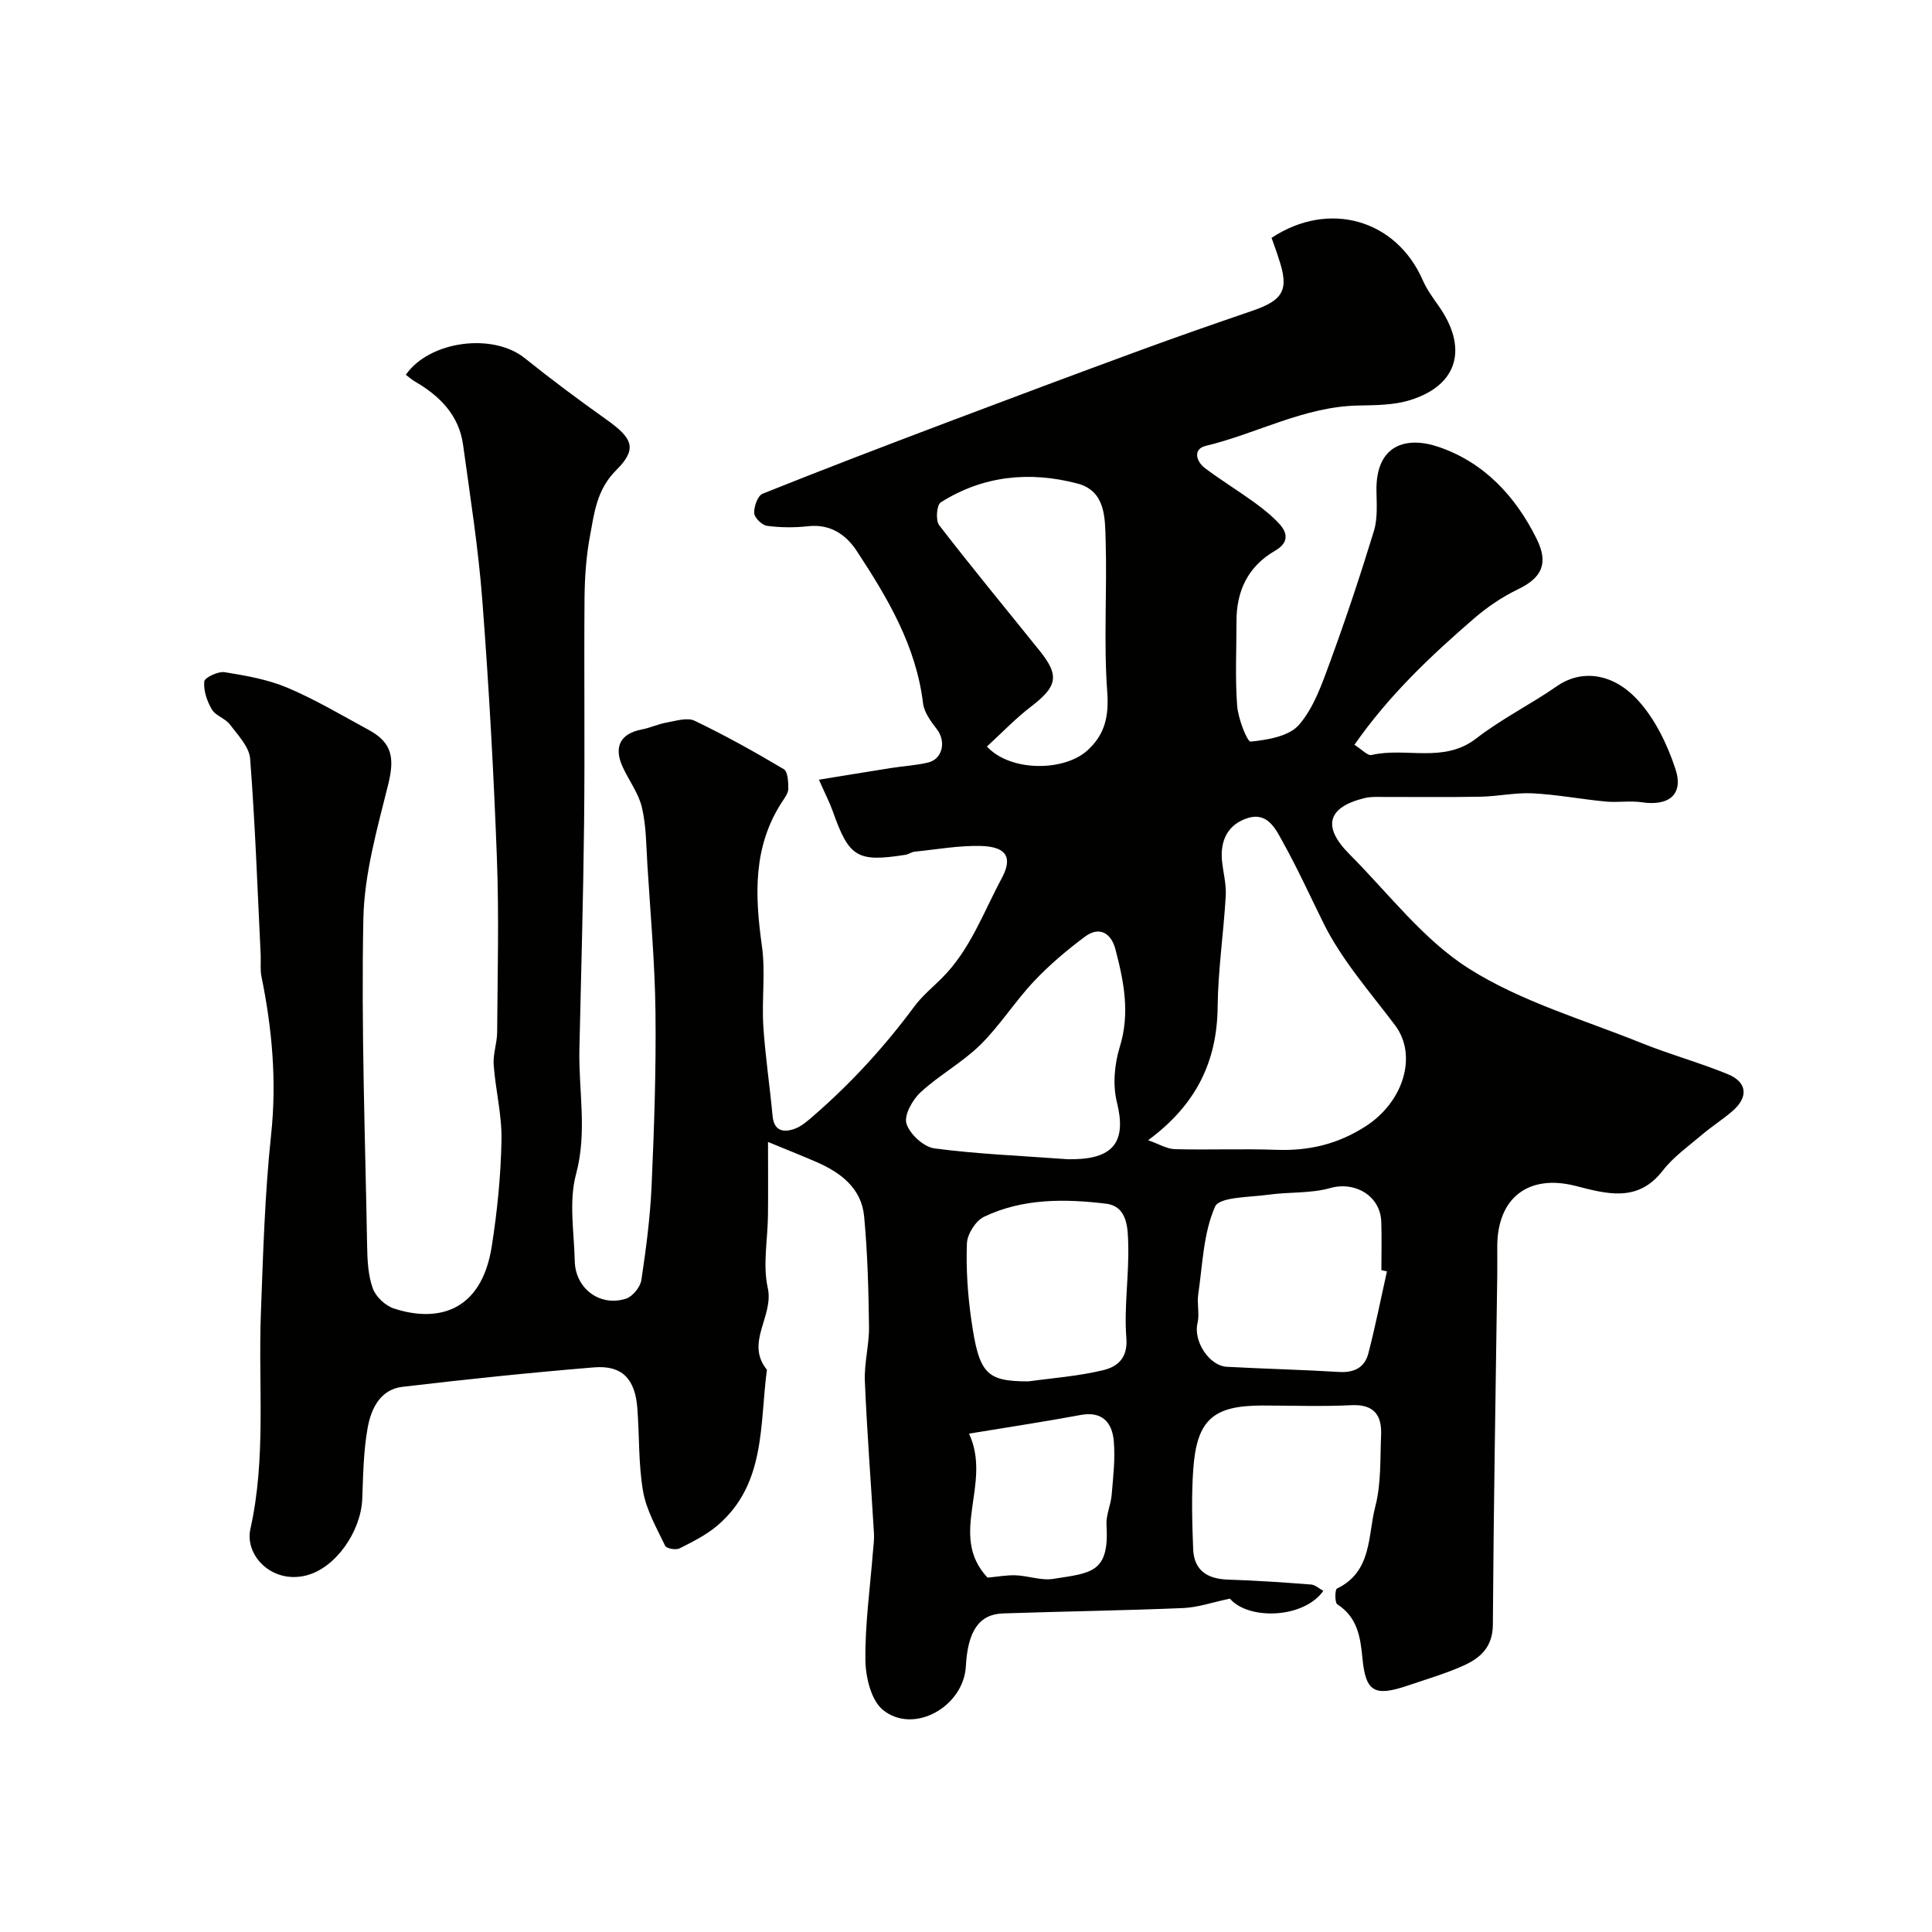
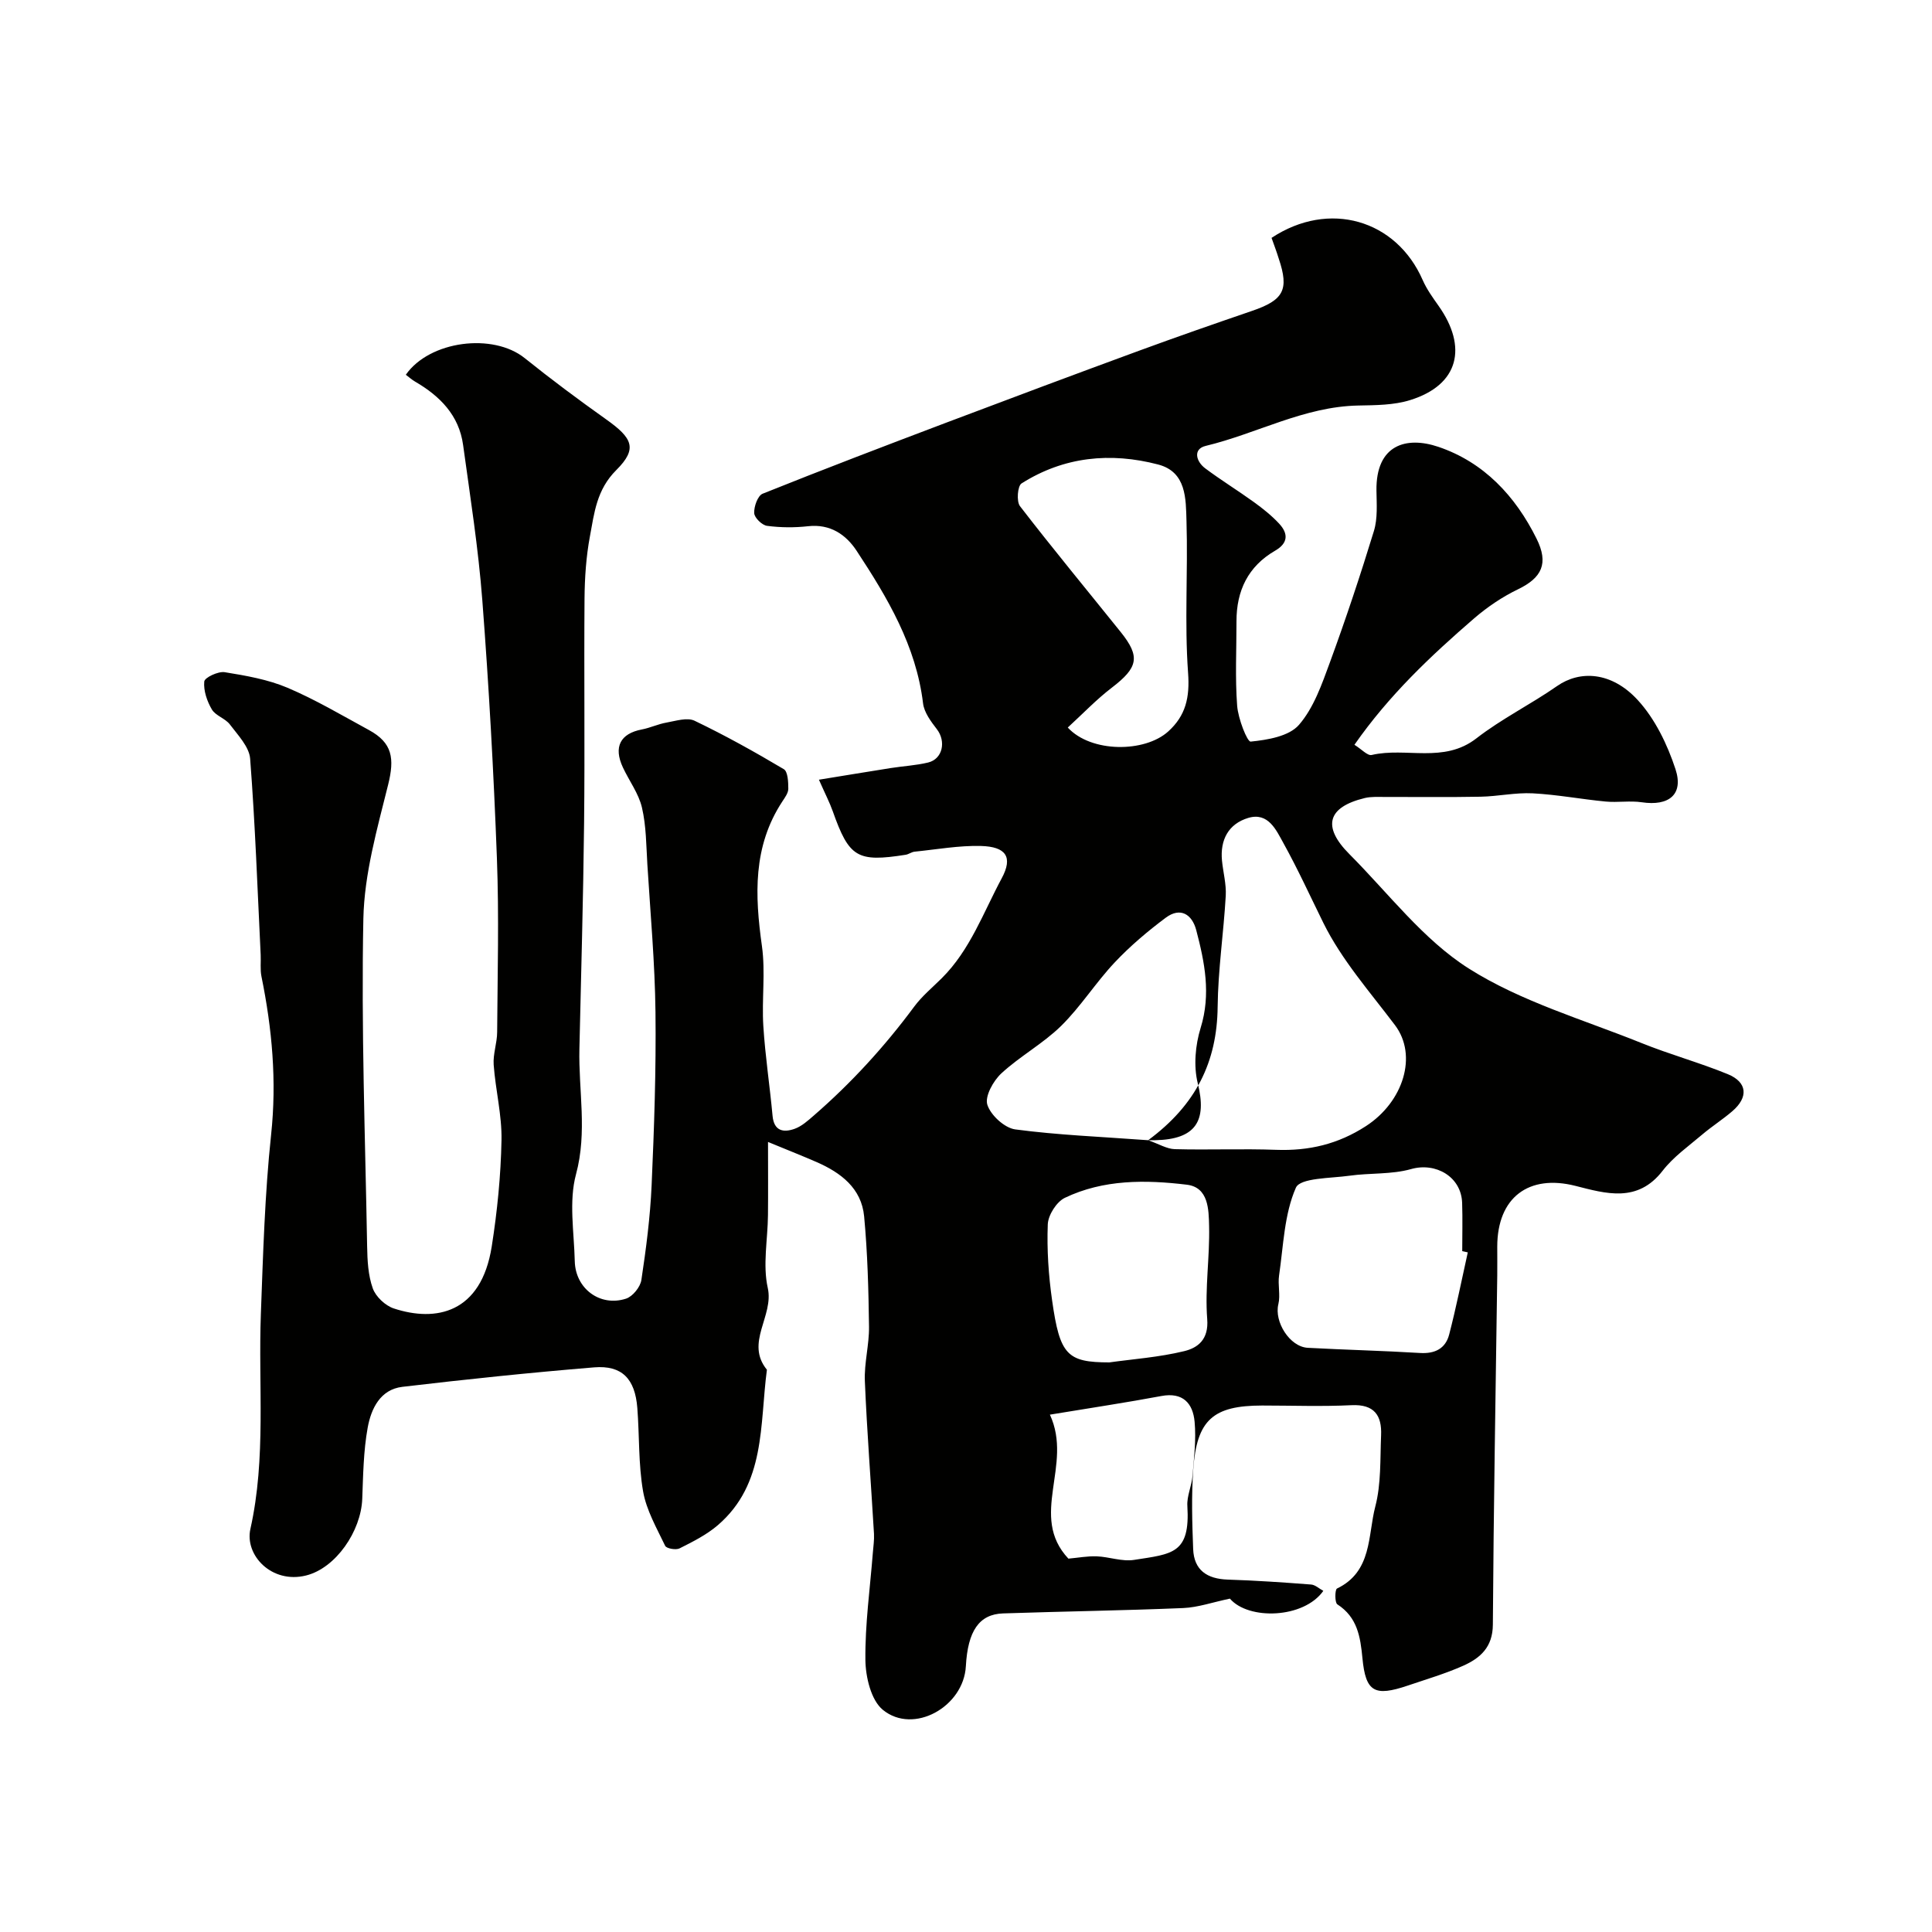
<svg xmlns="http://www.w3.org/2000/svg" enable-background="new 0 0 400 400" viewBox="0 0 400 400">
-   <path d="m263.26 49.25c11.89-7.87 25.83-3.78 31.3 8.75.83 1.89 2.08 3.62 3.28 5.32 6.03 8.52 4.26 16.37-5.9 19.52-3.37 1.05-7.14 1.05-10.74 1.12-11.22.22-20.99 5.82-31.58 8.36-2.66.64-2.01 3.21-.1 4.64 3.27 2.45 6.76 4.59 10.07 6.98 1.85 1.34 3.68 2.79 5.23 4.46 1.91 2.05 1.93 4.03-.83 5.62-5.59 3.24-8 8.28-7.99 14.62.01 5.83-.3 11.69.14 17.49.2 2.65 2.08 7.48 2.8 7.41 3.49-.35 7.94-1.09 10-3.47 3.07-3.54 4.75-8.44 6.42-12.98 3.28-8.95 6.3-18.02 9.09-27.14.8-2.61.57-5.58.53-8.39-.13-9.48 6.15-11.3 12.81-9.05 9.41 3.18 15.95 10.17 20.34 19.02 2.55 5.13 1.1 8.09-3.85 10.48-3.24 1.56-6.34 3.66-9.07 6.01-8.99 7.77-17.63 15.91-24.79 26.18 1.49.92 2.71 2.31 3.57 2.11 7.13-1.66 14.92 1.81 21.68-3.44 5.23-4.06 11.27-7.04 16.72-10.84 4.71-3.28 11.25-3 16.67 2.89 3.6 3.91 6.15 9.21 7.83 14.32 1.73 5.27-1.38 7.7-6.98 6.86-2.45-.36-5.01.09-7.49-.15-5.04-.48-10.05-1.44-15.1-1.7-3.57-.18-7.18.63-10.77.7-6.66.13-13.33.03-20 .05-1.33 0-2.7-.08-3.97.22-7.74 1.87-8.9 5.9-3.21 11.61 8.09 8.11 15.28 17.71 24.74 23.7 10.82 6.85 23.67 10.55 35.72 15.41 5.87 2.37 12.02 4.05 17.88 6.45 4.08 1.67 4.32 4.79.93 7.69-1.99 1.71-4.23 3.13-6.23 4.83-2.81 2.39-5.94 4.59-8.17 7.47-5.2 6.74-11.77 4.74-18.07 3.14-9.65-2.45-16.16 2.39-16.18 12.55 0 2 .02 4 0 6-.33 24.1-.76 48.2-.91 72.3-.03 4.67-2.61 6.92-6.13 8.5-3.7 1.65-7.63 2.8-11.48 4.11-6.87 2.32-8.72 1.36-9.39-5.65-.43-4.46-1.04-8.48-5.2-11.17-.55-.35-.51-3.06-.07-3.27 7.31-3.51 6.36-10.98 7.93-16.98 1.23-4.7.99-9.81 1.2-14.75.18-4.11-1.41-6.46-6.13-6.23-6.15.3-12.33.07-18.5.07-10.15.01-13.53 2.95-14.26 13.2-.39 5.47-.23 11-.02 16.49.16 4.4 2.88 6.21 7.18 6.35 5.76.18 11.51.58 17.25 1.02.86.07 1.66.85 2.52 1.31-4.06 5.76-15.51 6.09-19.34 1.61-3.59.75-6.61 1.82-9.67 1.95-12.43.52-24.87.69-37.3 1.11-4.96.17-7.3 3.64-7.7 10.94-.46 8.4-10.83 14.21-17.18 9.03-2.45-2-3.58-6.81-3.62-10.35-.08-7.37.96-14.76 1.54-22.14.1-1.32.31-2.65.24-3.96-.62-10.54-1.45-21.07-1.89-31.61-.16-3.74.91-7.52.86-11.28-.1-7.62-.3-15.25-1.01-22.83-.55-5.82-4.81-9.05-9.85-11.25-2.82-1.23-5.68-2.36-10.05-4.16 0 5.54.04 10.36-.01 15.17-.05 5.04-1.11 10.28-.04 15.06 1.3 5.84-4.75 11.32-.18 16.93-1.51 11.33-.19 23.61-10.17 32.19-2.32 1.99-5.16 3.41-7.92 4.8-.76.38-2.72.03-2.98-.54-1.75-3.67-3.89-7.37-4.57-11.29-.98-5.65-.74-11.5-1.19-17.25-.47-6.04-3.18-8.88-8.96-8.4-13.25 1.09-26.48 2.47-39.68 4.03-4.59.54-6.47 4.54-7.18 8.42-.88 4.83-.94 9.83-1.13 14.77-.25 6.69-5.47 14.34-11.64 15.87-7.13 1.77-12.73-4.22-11.52-9.63 3.3-14.75 1.61-29.69 2.17-44.54.46-12.38.81-24.79 2.12-37.09 1.19-11.13.21-21.93-2-32.77-.29-1.44-.09-2.99-.16-4.48-.66-13.54-1.14-27.09-2.18-40.59-.19-2.47-2.53-4.89-4.19-7.09-.95-1.27-2.97-1.81-3.74-3.12-1-1.7-1.75-3.9-1.57-5.78.08-.82 2.88-2.15 4.23-1.93 4.4.71 8.93 1.5 13 3.22 5.82 2.47 11.3 5.73 16.87 8.76 4.87 2.65 5.32 5.87 3.97 11.31-2.27 9.13-4.94 18.47-5.13 27.76-.46 22.58.38 45.2.78 67.8.05 2.93.2 6.02 1.17 8.72.61 1.72 2.59 3.58 4.35 4.16 8.68 2.86 18.09 1.04 20.28-12.84 1.14-7.26 1.88-14.65 2.02-22 .1-5.19-1.24-10.39-1.62-15.61-.16-2.22.71-4.5.72-6.76.08-12 .4-24.01-.05-35.99-.67-17.82-1.66-35.63-3.02-53.4-.82-10.76-2.51-21.47-3.98-32.17-.84-6.14-4.78-10.12-9.92-13.11-.69-.4-1.3-.95-1.94-1.43 4.94-7.07 18.06-8.71 24.61-3.45 5.48 4.4 11.13 8.61 16.86 12.68 5.47 3.88 6.56 6.06 2.12 10.49-4.11 4.09-4.57 8.91-5.48 13.77-.78 4.19-1.07 8.51-1.11 12.78-.12 15.5.08 31-.09 46.5-.17 15.6-.62 31.2-.97 46.8-.2 8.63 1.67 17.16-.7 25.95-1.52 5.62-.4 11.98-.26 18.01.13 5.68 5.24 9.5 10.62 7.75 1.37-.45 2.95-2.4 3.17-3.86.98-6.5 1.83-13.04 2.12-19.6.53-11.95.94-23.92.8-35.87-.12-10.19-1.05-20.37-1.68-30.55-.24-3.94-.23-7.98-1.12-11.79-.68-2.92-2.65-5.53-3.95-8.32-1.98-4.24-.53-7 3.91-7.85 1.74-.33 3.39-1.13 5.13-1.43 1.92-.34 4.27-1.11 5.8-.38 6.32 3.03 12.46 6.45 18.48 10.03.84.5.93 2.66.93 4.05 0 .88-.7 1.82-1.23 2.63-6.14 9.33-5.7 19.46-4.23 29.95.76 5.42-.06 11.05.29 16.56.39 6.21 1.34 12.38 1.91 18.58.29 3.17 2.26 3.5 4.54 2.7 1.48-.52 2.78-1.7 4-2.76 7.77-6.74 14.66-14.28 20.78-22.54 1.61-2.18 3.77-3.96 5.71-5.89 5.88-5.84 8.61-13.61 12.41-20.68 2.39-4.43.88-6.56-4.3-6.7-4.56-.12-9.15.72-13.73 1.18-.63.06-1.22.54-1.85.64-10.04 1.58-11.71.56-15.1-9.02-.64-1.8-1.53-3.51-2.86-6.52 5.16-.84 10.01-1.64 14.86-2.41 2.58-.41 5.22-.54 7.75-1.15 3.01-.73 3.75-4.36 1.82-6.88-1.23-1.6-2.64-3.47-2.87-5.36-1.44-11.93-7.36-21.87-13.74-31.57-2.22-3.38-5.48-5.63-10.08-5.11-2.8.31-5.69.29-8.48-.08-1.05-.14-2.62-1.68-2.66-2.64-.07-1.35.73-3.6 1.74-4.01 12.66-5.08 25.41-9.94 38.17-14.77 13.23-5 26.48-9.96 39.75-14.83 7.76-2.85 15.57-5.57 23.4-8.25 6.56-2.24 7.72-4.37 5.54-10.83-.42-1.37-.93-2.72-1.49-4.29zm-25.55 186.82c2.23.78 3.86 1.8 5.51 1.85 7 .19 14.02-.12 21.02.14 6.75.24 12.77-1.16 18.56-4.91 7.77-5.03 10.75-14.63 6.02-20.9-5.19-6.88-11.05-13.52-14.82-21.15-2.72-5.51-5.3-11.17-8.29-16.56-1.48-2.66-3.12-6.44-7.27-5.2-4.1 1.23-5.86 4.54-5.44 8.85.24 2.42.91 4.86.78 7.25-.44 7.69-1.6 15.36-1.68 23.05-.13 11.34-4.46 20.25-14.39 27.58zm-16.74 3.93c-.18 0 .66.02 1.49 0 8.34-.19 10.74-3.94 8.78-11.8-.89-3.58-.5-7.89.6-11.46 2.17-7 .83-13.6-.91-20.23-.86-3.28-3.28-4.84-6.31-2.58-3.75 2.8-7.38 5.87-10.58 9.27-3.92 4.16-7.02 9.13-11.08 13.13-3.74 3.67-8.53 6.27-12.39 9.84-1.67 1.55-3.45 4.76-2.89 6.49.69 2.16 3.56 4.8 5.77 5.1 8.77 1.17 17.67 1.51 27.52 2.24zm66.18 23.22c-.38-.08-.77-.17-1.15-.25 0-3.33.09-6.66-.02-9.98-.17-5.44-5.47-8.46-10.55-7.02-4.06 1.15-8.53.78-12.78 1.38-3.88.55-10.18.42-11.09 2.48-2.42 5.5-2.58 12.02-3.48 18.16-.29 1.95.31 4.07-.15 5.96-.89 3.62 2.34 8.83 6.1 9.03 7.74.42 15.49.6 23.23 1.07 3.12.19 5.29-.93 6.04-3.84 1.46-5.63 2.59-11.33 3.85-16.99zm-82.82-108.66c4.84 5.25 15.95 5.21 20.81.8 3.62-3.28 4.47-7.04 4.1-12.11-.76-10.43-.01-20.96-.33-31.44-.14-4.58.02-10.17-5.87-11.71-9.86-2.58-19.51-1.64-28.28 3.92-.83.52-1.08 3.73-.32 4.71 6.8 8.82 13.9 17.4 20.87 26.08 4.09 5.1 3.57 7.33-1.84 11.48-3.18 2.43-5.97 5.36-9.14 8.27zm8.61 131.44c4.85-.68 10.28-1.06 15.5-2.33 2.83-.69 5.1-2.41 4.76-6.66-.5-6.37.55-12.85.39-19.26-.08-3.37-.1-8-4.61-8.54-8.54-1.03-17.25-1.12-25.26 2.72-1.72.83-3.46 3.58-3.53 5.51-.2 5.23.16 10.55.9 15.74 1.6 11.31 3.12 12.81 11.85 12.82zm-12.31 10.82c4.87 10.49-4.47 20.96 3.83 29.81 2.04-.18 3.95-.55 5.85-.48 2.59.1 5.26 1.13 7.74.74 7.94-1.24 11.65-1.23 11.04-11.18-.13-2.04.9-4.13 1.07-6.22.31-3.73.77-7.51.43-11.21-.35-3.77-2.39-6.16-6.88-5.32-7.16 1.34-14.36 2.42-23.08 3.86z" fill="#010100" />
+   <path d="m263.26 49.25c11.89-7.87 25.83-3.78 31.3 8.75.83 1.89 2.08 3.62 3.28 5.32 6.03 8.52 4.26 16.37-5.9 19.52-3.37 1.05-7.14 1.05-10.74 1.12-11.22.22-20.99 5.82-31.58 8.36-2.66.64-2.01 3.21-.1 4.64 3.27 2.45 6.76 4.59 10.07 6.98 1.85 1.34 3.68 2.79 5.23 4.46 1.91 2.05 1.93 4.03-.83 5.62-5.59 3.24-8 8.28-7.99 14.62.01 5.83-.3 11.69.14 17.49.2 2.65 2.08 7.48 2.8 7.41 3.49-.35 7.94-1.09 10-3.47 3.07-3.54 4.75-8.44 6.42-12.98 3.28-8.95 6.3-18.02 9.09-27.14.8-2.61.57-5.58.53-8.39-.13-9.48 6.15-11.3 12.81-9.05 9.41 3.18 15.95 10.17 20.34 19.02 2.55 5.13 1.1 8.09-3.85 10.48-3.24 1.56-6.34 3.66-9.07 6.01-8.99 7.77-17.63 15.91-24.79 26.18 1.49.92 2.71 2.31 3.57 2.11 7.13-1.66 14.92 1.81 21.68-3.44 5.23-4.06 11.27-7.04 16.72-10.84 4.71-3.28 11.25-3 16.67 2.89 3.6 3.91 6.15 9.21 7.83 14.32 1.73 5.27-1.38 7.7-6.98 6.86-2.45-.36-5.01.09-7.49-.15-5.04-.48-10.05-1.44-15.1-1.7-3.57-.18-7.18.63-10.77.7-6.66.13-13.33.03-20 .05-1.33 0-2.7-.08-3.97.22-7.74 1.87-8.9 5.9-3.21 11.61 8.09 8.11 15.28 17.71 24.74 23.7 10.82 6.85 23.67 10.55 35.72 15.41 5.87 2.37 12.02 4.05 17.88 6.45 4.08 1.67 4.32 4.79.93 7.69-1.99 1.71-4.23 3.13-6.23 4.83-2.81 2.39-5.94 4.59-8.17 7.47-5.2 6.74-11.77 4.74-18.07 3.14-9.65-2.45-16.16 2.39-16.18 12.55 0 2 .02 4 0 6-.33 24.1-.76 48.2-.91 72.3-.03 4.67-2.61 6.92-6.13 8.5-3.7 1.65-7.63 2.8-11.48 4.11-6.87 2.32-8.72 1.36-9.39-5.65-.43-4.46-1.04-8.48-5.2-11.17-.55-.35-.51-3.06-.07-3.27 7.31-3.51 6.36-10.98 7.93-16.98 1.23-4.7.99-9.81 1.2-14.75.18-4.11-1.41-6.46-6.13-6.23-6.15.3-12.33.07-18.5.07-10.15.01-13.53 2.95-14.26 13.2-.39 5.47-.23 11-.02 16.49.16 4.4 2.88 6.21 7.18 6.35 5.76.18 11.51.58 17.25 1.02.86.07 1.66.85 2.52 1.31-4.06 5.76-15.51 6.09-19.34 1.61-3.59.75-6.61 1.82-9.67 1.95-12.43.52-24.87.69-37.3 1.11-4.96.17-7.3 3.64-7.7 10.94-.46 8.4-10.83 14.21-17.18 9.03-2.45-2-3.58-6.81-3.62-10.35-.08-7.37.96-14.76 1.54-22.14.1-1.32.31-2.65.24-3.96-.62-10.54-1.45-21.07-1.89-31.61-.16-3.74.91-7.52.86-11.28-.1-7.62-.3-15.25-1.01-22.83-.55-5.82-4.81-9.05-9.85-11.25-2.82-1.23-5.68-2.36-10.05-4.16 0 5.54.04 10.36-.01 15.17-.05 5.04-1.11 10.28-.04 15.06 1.3 5.84-4.75 11.32-.18 16.93-1.51 11.33-.19 23.61-10.17 32.19-2.32 1.99-5.16 3.41-7.92 4.8-.76.38-2.72.03-2.98-.54-1.75-3.67-3.89-7.37-4.57-11.29-.98-5.65-.74-11.5-1.19-17.25-.47-6.04-3.18-8.88-8.96-8.4-13.25 1.09-26.48 2.47-39.68 4.03-4.59.54-6.47 4.54-7.18 8.42-.88 4.83-.94 9.83-1.13 14.77-.25 6.69-5.47 14.34-11.64 15.87-7.13 1.77-12.73-4.22-11.52-9.63 3.3-14.75 1.61-29.69 2.17-44.54.46-12.38.81-24.79 2.12-37.09 1.19-11.13.21-21.93-2-32.77-.29-1.44-.09-2.99-.16-4.48-.66-13.54-1.14-27.09-2.18-40.59-.19-2.47-2.53-4.89-4.19-7.09-.95-1.27-2.97-1.81-3.74-3.12-1-1.7-1.75-3.9-1.57-5.78.08-.82 2.88-2.15 4.23-1.93 4.4.71 8.93 1.5 13 3.22 5.82 2.47 11.3 5.73 16.87 8.76 4.87 2.65 5.32 5.87 3.97 11.31-2.27 9.13-4.94 18.47-5.13 27.76-.46 22.58.38 45.2.78 67.8.05 2.93.2 6.02 1.17 8.72.61 1.72 2.59 3.58 4.35 4.16 8.68 2.86 18.09 1.04 20.28-12.84 1.14-7.26 1.88-14.65 2.02-22 .1-5.19-1.24-10.39-1.62-15.61-.16-2.22.71-4.5.72-6.76.08-12 .4-24.01-.05-35.99-.67-17.82-1.66-35.63-3.02-53.4-.82-10.76-2.51-21.47-3.98-32.17-.84-6.14-4.78-10.12-9.92-13.11-.69-.4-1.3-.95-1.94-1.43 4.94-7.07 18.06-8.71 24.61-3.45 5.48 4.4 11.13 8.61 16.86 12.68 5.47 3.88 6.56 6.06 2.12 10.49-4.11 4.09-4.57 8.91-5.48 13.77-.78 4.19-1.07 8.51-1.11 12.78-.12 15.5.08 31-.09 46.5-.17 15.6-.62 31.2-.97 46.8-.2 8.63 1.67 17.16-.7 25.95-1.52 5.62-.4 11.98-.26 18.01.13 5.68 5.24 9.5 10.62 7.75 1.37-.45 2.95-2.4 3.17-3.86.98-6.5 1.83-13.04 2.12-19.6.53-11.95.94-23.92.8-35.87-.12-10.19-1.05-20.37-1.68-30.55-.24-3.94-.23-7.98-1.12-11.79-.68-2.92-2.65-5.53-3.95-8.32-1.98-4.24-.53-7 3.91-7.85 1.74-.33 3.39-1.13 5.13-1.43 1.92-.34 4.27-1.11 5.8-.38 6.32 3.03 12.46 6.45 18.48 10.03.84.5.93 2.66.93 4.05 0 .88-.7 1.82-1.23 2.63-6.14 9.33-5.7 19.46-4.23 29.95.76 5.42-.06 11.05.29 16.56.39 6.21 1.34 12.38 1.91 18.58.29 3.17 2.26 3.5 4.54 2.7 1.48-.52 2.78-1.7 4-2.76 7.77-6.74 14.66-14.28 20.78-22.54 1.61-2.18 3.77-3.96 5.71-5.89 5.88-5.84 8.61-13.61 12.41-20.68 2.39-4.43.88-6.56-4.3-6.7-4.56-.12-9.15.72-13.73 1.18-.63.06-1.22.54-1.85.64-10.04 1.58-11.71.56-15.1-9.02-.64-1.8-1.53-3.51-2.86-6.52 5.16-.84 10.01-1.64 14.86-2.41 2.58-.41 5.22-.54 7.75-1.15 3.01-.73 3.75-4.36 1.82-6.88-1.23-1.6-2.64-3.47-2.87-5.36-1.44-11.93-7.36-21.87-13.74-31.57-2.22-3.38-5.48-5.63-10.08-5.11-2.8.31-5.69.29-8.48-.08-1.05-.14-2.62-1.68-2.66-2.64-.07-1.35.73-3.6 1.74-4.01 12.66-5.08 25.41-9.94 38.17-14.77 13.23-5 26.48-9.96 39.75-14.83 7.76-2.85 15.57-5.57 23.4-8.25 6.56-2.24 7.72-4.37 5.54-10.83-.42-1.37-.93-2.72-1.49-4.29zm-25.55 186.82c2.23.78 3.86 1.8 5.51 1.85 7 .19 14.02-.12 21.02.14 6.75.24 12.77-1.16 18.56-4.91 7.77-5.03 10.75-14.63 6.02-20.9-5.19-6.88-11.05-13.52-14.82-21.15-2.72-5.51-5.3-11.17-8.29-16.56-1.48-2.66-3.12-6.44-7.27-5.2-4.1 1.23-5.86 4.54-5.44 8.85.24 2.42.91 4.86.78 7.25-.44 7.69-1.6 15.36-1.68 23.05-.13 11.34-4.46 20.25-14.39 27.58zc-.18 0 .66.02 1.49 0 8.34-.19 10.74-3.94 8.78-11.8-.89-3.58-.5-7.89.6-11.46 2.17-7 .83-13.6-.91-20.23-.86-3.28-3.28-4.84-6.31-2.58-3.75 2.8-7.38 5.87-10.58 9.27-3.92 4.16-7.02 9.13-11.08 13.13-3.74 3.67-8.53 6.27-12.39 9.84-1.67 1.55-3.45 4.76-2.89 6.49.69 2.16 3.56 4.8 5.77 5.1 8.77 1.17 17.67 1.51 27.52 2.24zm66.18 23.22c-.38-.08-.77-.17-1.15-.25 0-3.33.09-6.66-.02-9.98-.17-5.44-5.47-8.46-10.55-7.02-4.06 1.15-8.53.78-12.78 1.38-3.88.55-10.18.42-11.09 2.48-2.42 5.5-2.58 12.02-3.48 18.16-.29 1.95.31 4.07-.15 5.96-.89 3.62 2.34 8.83 6.1 9.03 7.74.42 15.49.6 23.23 1.07 3.12.19 5.29-.93 6.04-3.84 1.46-5.63 2.59-11.33 3.85-16.99zm-82.82-108.66c4.84 5.25 15.95 5.21 20.81.8 3.62-3.28 4.47-7.04 4.1-12.11-.76-10.43-.01-20.96-.33-31.44-.14-4.58.02-10.17-5.87-11.71-9.86-2.58-19.51-1.64-28.28 3.92-.83.52-1.08 3.73-.32 4.71 6.8 8.82 13.9 17.4 20.87 26.08 4.09 5.1 3.57 7.33-1.84 11.48-3.18 2.43-5.97 5.36-9.14 8.27zm8.61 131.44c4.85-.68 10.28-1.06 15.5-2.33 2.83-.69 5.1-2.41 4.76-6.66-.5-6.37.55-12.85.39-19.26-.08-3.37-.1-8-4.61-8.54-8.54-1.03-17.25-1.12-25.26 2.72-1.72.83-3.46 3.58-3.53 5.51-.2 5.23.16 10.55.9 15.74 1.6 11.31 3.12 12.81 11.85 12.82zm-12.31 10.82c4.87 10.49-4.47 20.96 3.83 29.81 2.04-.18 3.95-.55 5.85-.48 2.59.1 5.26 1.13 7.74.74 7.94-1.24 11.65-1.23 11.04-11.18-.13-2.04.9-4.13 1.07-6.22.31-3.73.77-7.51.43-11.21-.35-3.77-2.39-6.16-6.88-5.32-7.16 1.34-14.36 2.42-23.08 3.86z" fill="#010100" />
</svg>